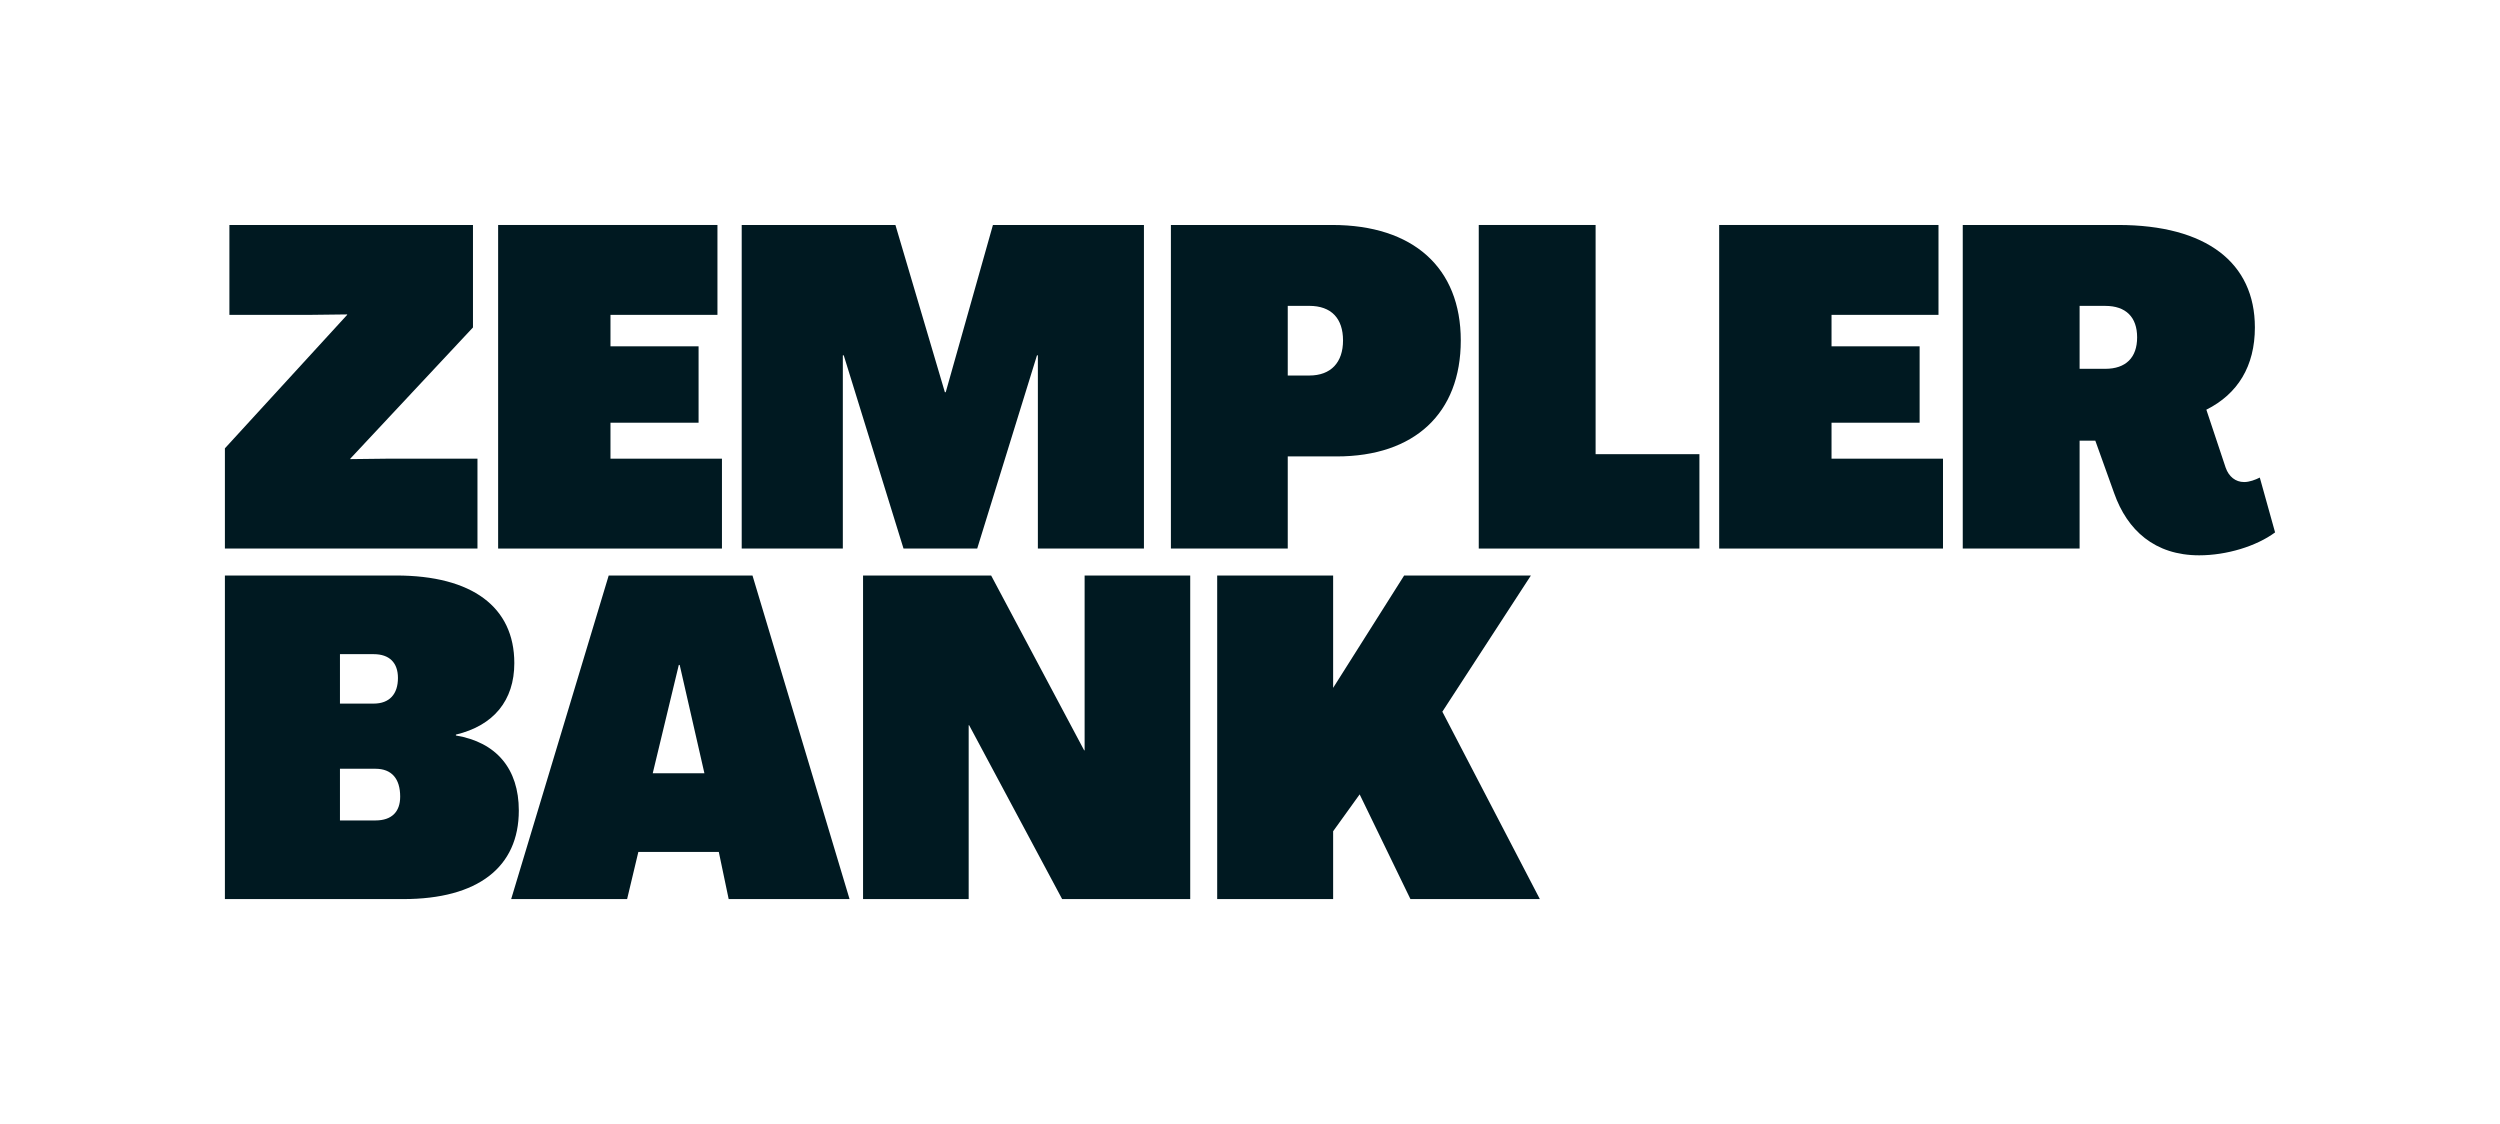
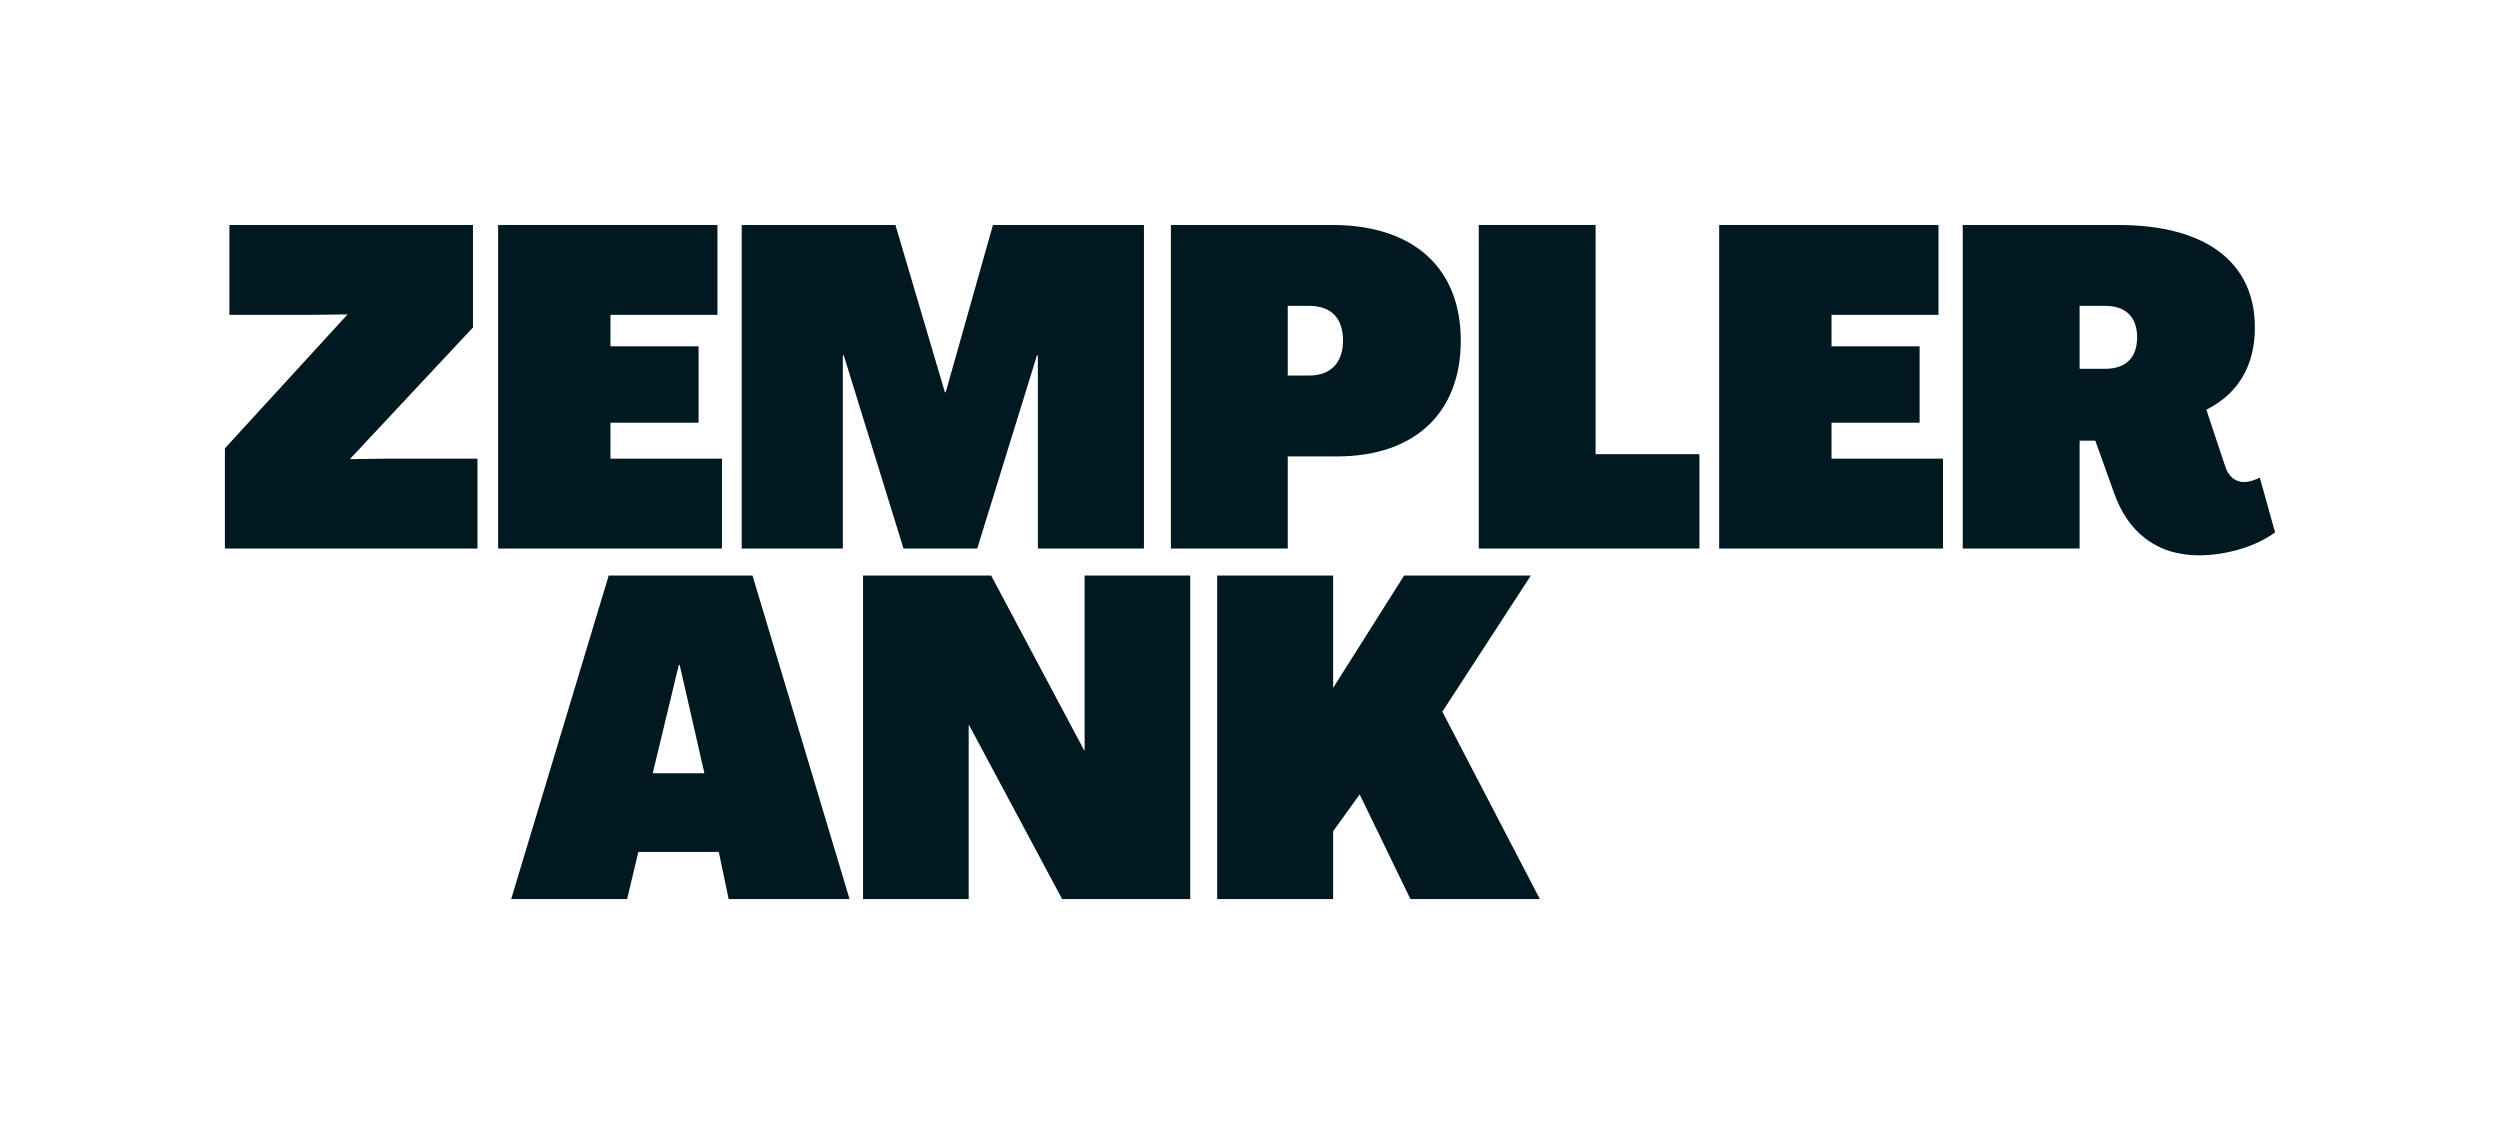
<svg xmlns="http://www.w3.org/2000/svg" id="Layer_1" viewBox="0 0 1245 560">
  <defs>
    <style>.cls-1{fill:#001921;}</style>
  </defs>
-   <path class="cls-1" d="m227.04,366.28v-.45c18.8-4.48,29.09-17.01,29.09-35.59,0-27.98-21.04-43.64-58.86-43.64h-85.27v161.14h88.85c37.15,0,57.52-15.89,57.52-44.09,0-20.81-11.19-34.02-31.33-37.38Zm-57.74-40.51h16.79c7.83,0,12.09,4.25,12.09,11.86,0,8.06-4.25,12.76-12.09,12.76h-16.79v-24.62Zm17.68,82.81h-17.68v-25.74h17.68c8.06,0,12.31,4.92,12.31,13.88,0,7.61-4.25,11.86-12.31,11.86Z" />
  <polygon class="cls-1" points="762.38 286.61 699.26 286.61 663.9 342.56 663.9 286.61 606.16 286.61 606.16 447.75 663.9 447.75 663.9 413.96 677.11 395.6 702.4 447.75 766.85 447.75 718.29 354.42 762.38 286.61" />
  <polygon class="cls-1" points="540.14 373.67 539.91 373.67 493.59 286.61 429.8 286.61 429.8 447.75 482.4 447.75 482.4 361.14 482.62 361.14 528.95 447.75 592.73 447.75 592.73 286.61 540.14 286.61 540.14 373.67" />
  <path class="cls-1" d="m303.13,286.61l-48.57,161.14h57.74l5.6-23.5h40.06l4.92,23.5h60.2l-48.34-161.14h-71.62Zm21.93,98.48l12.98-53.94h.45l12.31,53.94h-25.74Z" />
  <polygon class="cls-1" points="419.73 176.94 420.18 176.94 449.95 273.18 486.65 273.18 516.42 176.94 516.86 176.94 516.86 273.18 569.68 273.18 569.68 112.04 494.48 112.04 470.98 195.3 470.54 195.3 445.92 112.04 369.37 112.04 369.37 273.18 419.73 273.18 419.73 176.94" />
  <polygon class="cls-1" points="359.53 228.42 304.02 228.42 304.02 210.51 347.89 210.51 347.89 172.47 304.02 172.47 304.02 156.8 357.29 156.8 357.29 112.04 248.07 112.04 248.07 273.18 359.53 273.18 359.53 228.42" />
  <path class="cls-1" d="m1125.39,237.82c-2.24,1.12-5.15,2.24-7.83,2.24-4.25,0-7.61-2.69-9.18-7.16l-9.62-28.87c15.67-7.83,24.17-21.71,24.17-40.96,0-32.23-24.17-51.03-68.04-51.03h-77.44v161.14h58.19v-53.71h7.83l9.4,26.19c6.49,18.35,20.14,30.89,42.3,30.89,13.65,0,28.42-4.48,37.82-11.41l-7.61-27.3Zm-76.99-54.16h-12.76v-31.33h12.76c10.3,0,15.89,5.6,15.89,15.67s-5.6,15.67-15.89,15.67Z" />
  <path class="cls-1" d="m641.3,227.3h24.4c38.72,0,61.77-21.49,61.77-57.74s-23.72-57.52-64.01-57.52h-80.35v161.14h58.19v-45.88Zm0-74.98h10.74c10.97,0,16.79,6.27,16.79,17.23s-6.04,17.46-16.79,17.46h-10.74v-34.69Z" />
  <polygon class="cls-1" points="237.78 228.42 193.02 228.42 174.44 228.64 174.44 228.42 235.54 163.07 235.54 112.04 114.24 112.04 114.24 156.8 154.52 156.8 172.88 156.58 172.88 156.8 112 223.27 112 273.18 237.78 273.18 237.78 228.42" />
  <polygon class="cls-1" points="794.61 112.04 736.42 112.04 736.42 273.18 846.31 273.18 846.31 226.18 794.61 226.18 794.61 112.04" />
  <polygon class="cls-1" points="912.1 210.51 955.97 210.51 955.97 172.47 912.1 172.47 912.1 156.8 965.37 156.8 965.37 112.04 856.15 112.04 856.15 273.18 967.61 273.18 967.61 228.42 912.1 228.42 912.1 210.51" />
</svg>